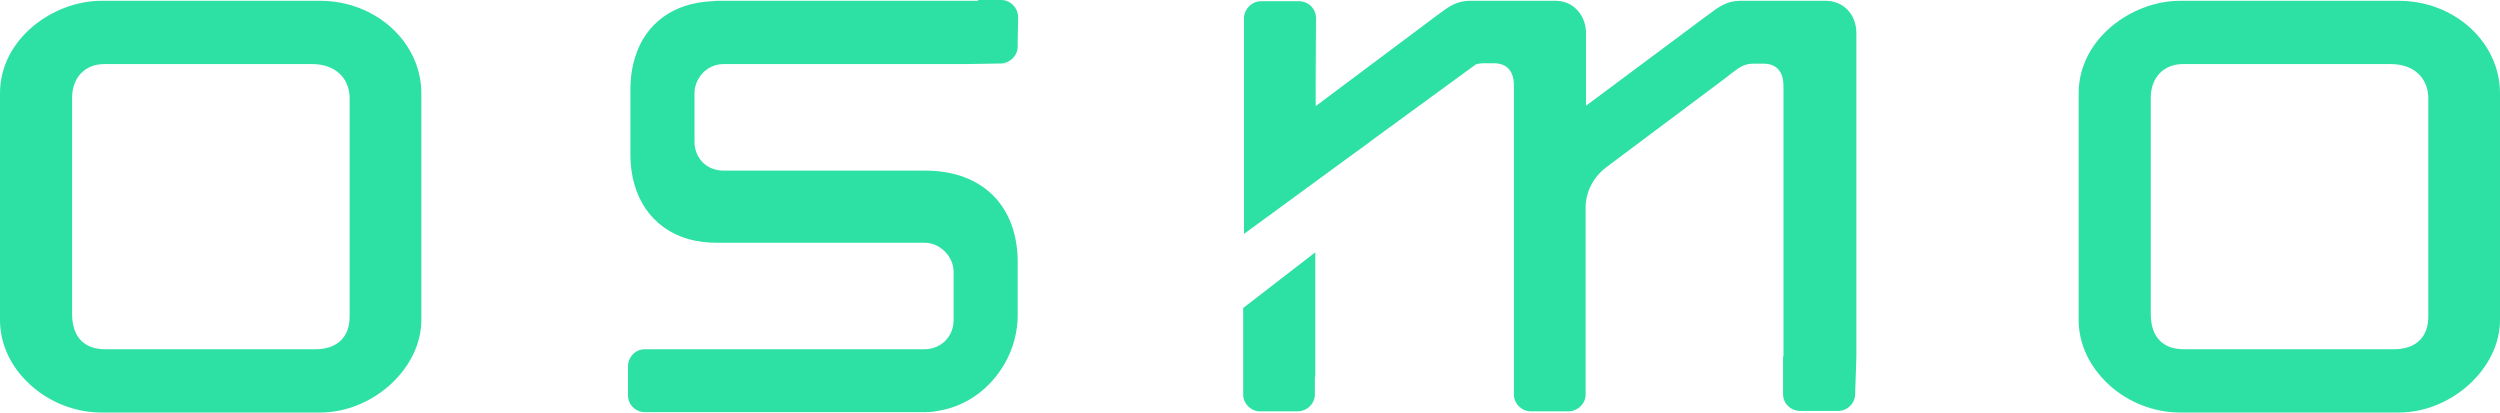
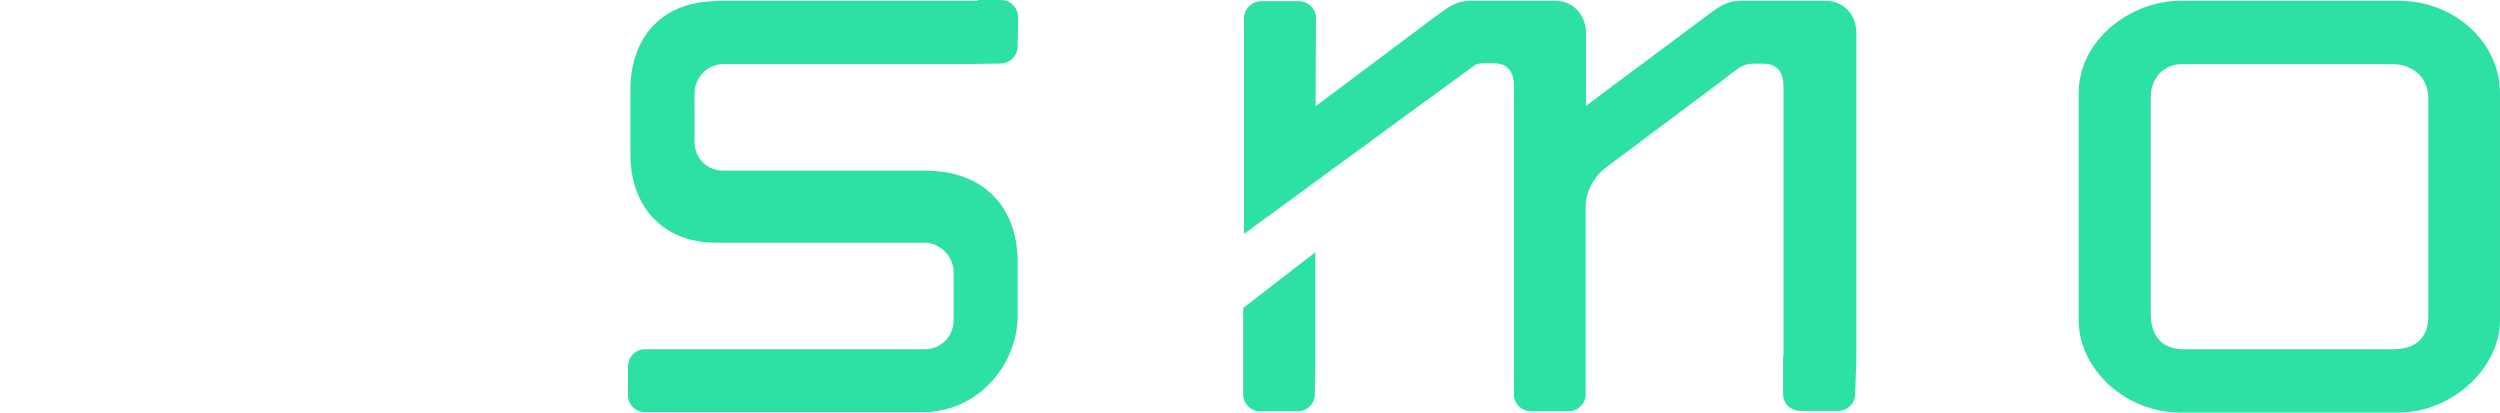
<svg xmlns="http://www.w3.org/2000/svg" version="1.1" id="Layer_1" x="0px" y="0px" viewBox="0 0 624.2 103.1" style="enable-background:new 0 0 624.2 103.1;" xml:space="preserve">
  <style type="text/css">
	.st0{fill:#2DE0A4;}
</style>
-   <path class="st0" d="M25.3,103c-6.4,0-12.9-2.5-17.7-6.9C2.7,91.7,0,85.9,0,79.9V23.3C0,9.7,13.3,0.2,25.3,0.2h54.6  c14,0,25.3,10.4,25.3,23.1v56.6c0,12.1-12.1,23.1-25.3,23.1H25.3z M26,16c-4.8,0-8,3.4-8,8.4v54c0,6.8,4.2,8.4,6.7,8.7  c0.5,0.1,1,0.1,1.6,0.1h52.4c5.5,0,8.6-3,8.6-8.2V24.6c0-5.2-3.7-8.6-9.3-8.6H26z" />
  <path class="st0" d="M544.3,103c-6.4,0-12.9-2.5-17.7-6.9c-4.9-4.5-7.6-10.2-7.6-16.2V23.3c0-13.6,13.3-23.1,25.3-23.1h54.6  c14,0,25.3,10.4,25.3,23.1v56.6c0,12.1-12.1,23.1-25.3,23.1H544.3z M545,16c-4.8,0-8,3.4-8,8.4v54c0,6.8,4.2,8.4,6.7,8.7  c0.5,0.1,1,0.1,1.6,0.1h52.4c5.5,0,8.6-3,8.6-8.2V24.6c0-5.2-3.7-8.6-9.3-8.6H545z" />
  <path class="st0" d="M254.2,4.5c0,0,0-0.2,0-0.2c0-2.3-1.9-4.3-4.2-4.3h-0.1h-5.7v0.2H244H179c-0.2,0-1.2,0.1-1.2,0.1  c-9.6,0.4-16.6,5.5-19.2,13.9c-0.8,2.5-1.2,5.3-1.2,8.1v16.3c0,10.6,5.4,18.5,14.5,21.1c2.2,0.6,4.5,0.9,6.9,0.9h52  c3.9,0,7.3,3.4,7.3,7.3v12c0,4.2-3.2,7.3-7.3,7.3h-49.6H161c0,0,0,0,0,0s0,0,0,0c-2.3,0-4.2,1.9-4.2,4.3c0,0,0,0.2,0,0.2l0,6.1  c0,0,0,0.9,0,0.9c0,2.3,1.8,4.1,4,4.2c0.1,0,0.2,0,0.3,0s0.2,0,0.3,0h20h49.6c1.1,0,2.3-0.1,3.7-0.4c6.7-1.2,12.6-5.5,16.2-11.8  c2.1-3.7,3.2-7.9,3.2-12V65.5c0-14.1-8.8-22.9-23.1-22.9h-50.3c-4.3,0-7.3-3.1-7.3-7.3v-12c0-3.5,2.8-7.3,7.3-7.3H241l12.1-0.2h-3.5  h0.5c2.2-0.1,4-2,4-4.2c0,0,0-0.9,0-0.9L254.2,4.5z" />
  <g>
    <path class="st0" d="M310.4,89.2L310.4,89.2l0,9v0.5c0.1,2.2,2,4,4.2,4c0,0,0.9,0,0.9,0l8.3,0c0,0,0.2,0,0.2,0   c2.3,0,4.3-1.9,4.3-4.2v-0.1V94h0.1v-31l-18,13.9V89.2z" />
    <path class="st0" d="M463.5,89.1V8.3c0-4.7-3.2-8.1-7.7-8.1h-21.3c-3.2,0-5.2,1.4-7.6,3.2l-1.1,0.8L396,26.4V8.3   c0-2.4-0.9-4.5-2.4-6c-1.4-1.4-3.2-2.1-5.3-2.1H367c-3.2,0-5.2,1.4-7.6,3.2l-1.1,0.8l-29.8,22.3V3.3l0.1,19.2V4.7V4.6   c0-2.4-1.9-4.3-4.3-4.3c0,0-0.2,0-0.2,0l-8.3,0c0,0-0.9,0-0.9,0c-2.3,0-4.1,1.8-4.3,4v0.5v17.7l0-19.2v55.1l27.2-19.9l2.5-1.8   l3.5-2.6l24.8-18.1l0.7-0.1c0.4-0.1,0.8-0.1,1.2-0.1h2.6c1.8,0,4.9,0.7,4.9,5.6V94h0v4.2v0.5c0.1,2.2,2,4,4.2,4c0,0,0.9,0,0.9,0   l8.3,0c0,0,0.2,0,0.2,0c2.3,0,4.3-1.9,4.3-4.2v-0.1V94h0V51.6c0-2.8,1.3-6.9,5.1-9.8l30.2-22.6l0.6-0.5c2.5-1.9,3.6-2.8,6-2.8h2.6   c1.8,0,4.9,0.7,4.9,5.6v67.5h-0.1v9.1v0.5c0.1,2.3,2,4,4.3,4c0,0,0.9,0,0.9,0l8.3,0c0,0,0.2,0,0.2,0c2.4,0,4.3-1.9,4.3-4.3v-0.1   L463.5,89.1L463.5,89.1z" />
  </g>
</svg>